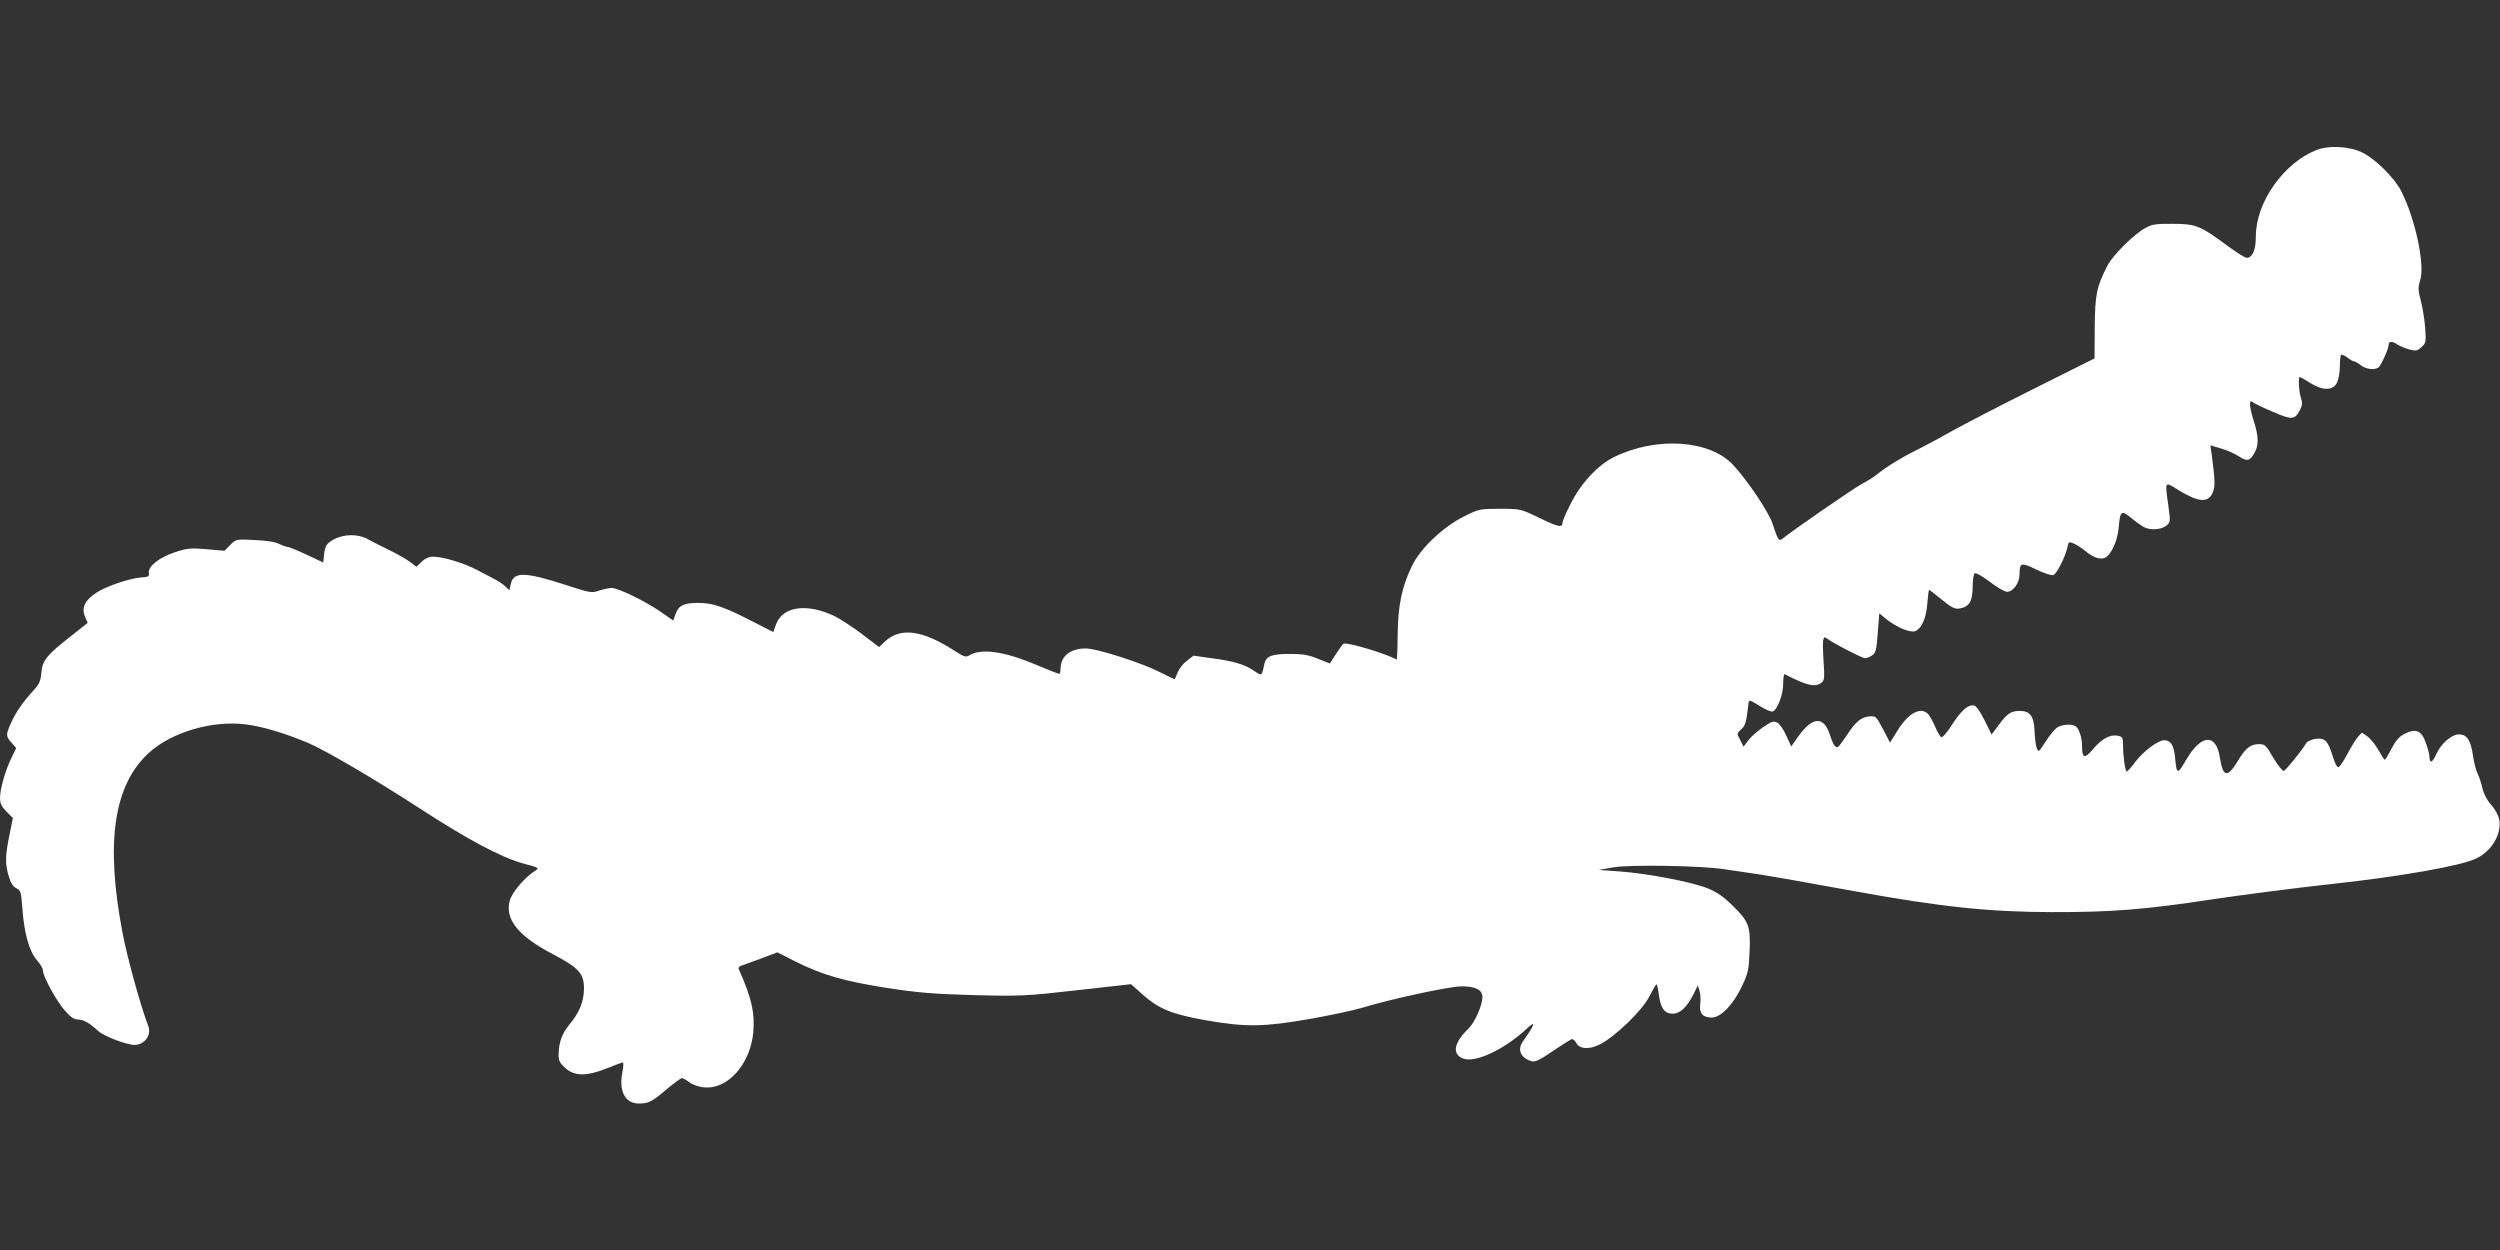
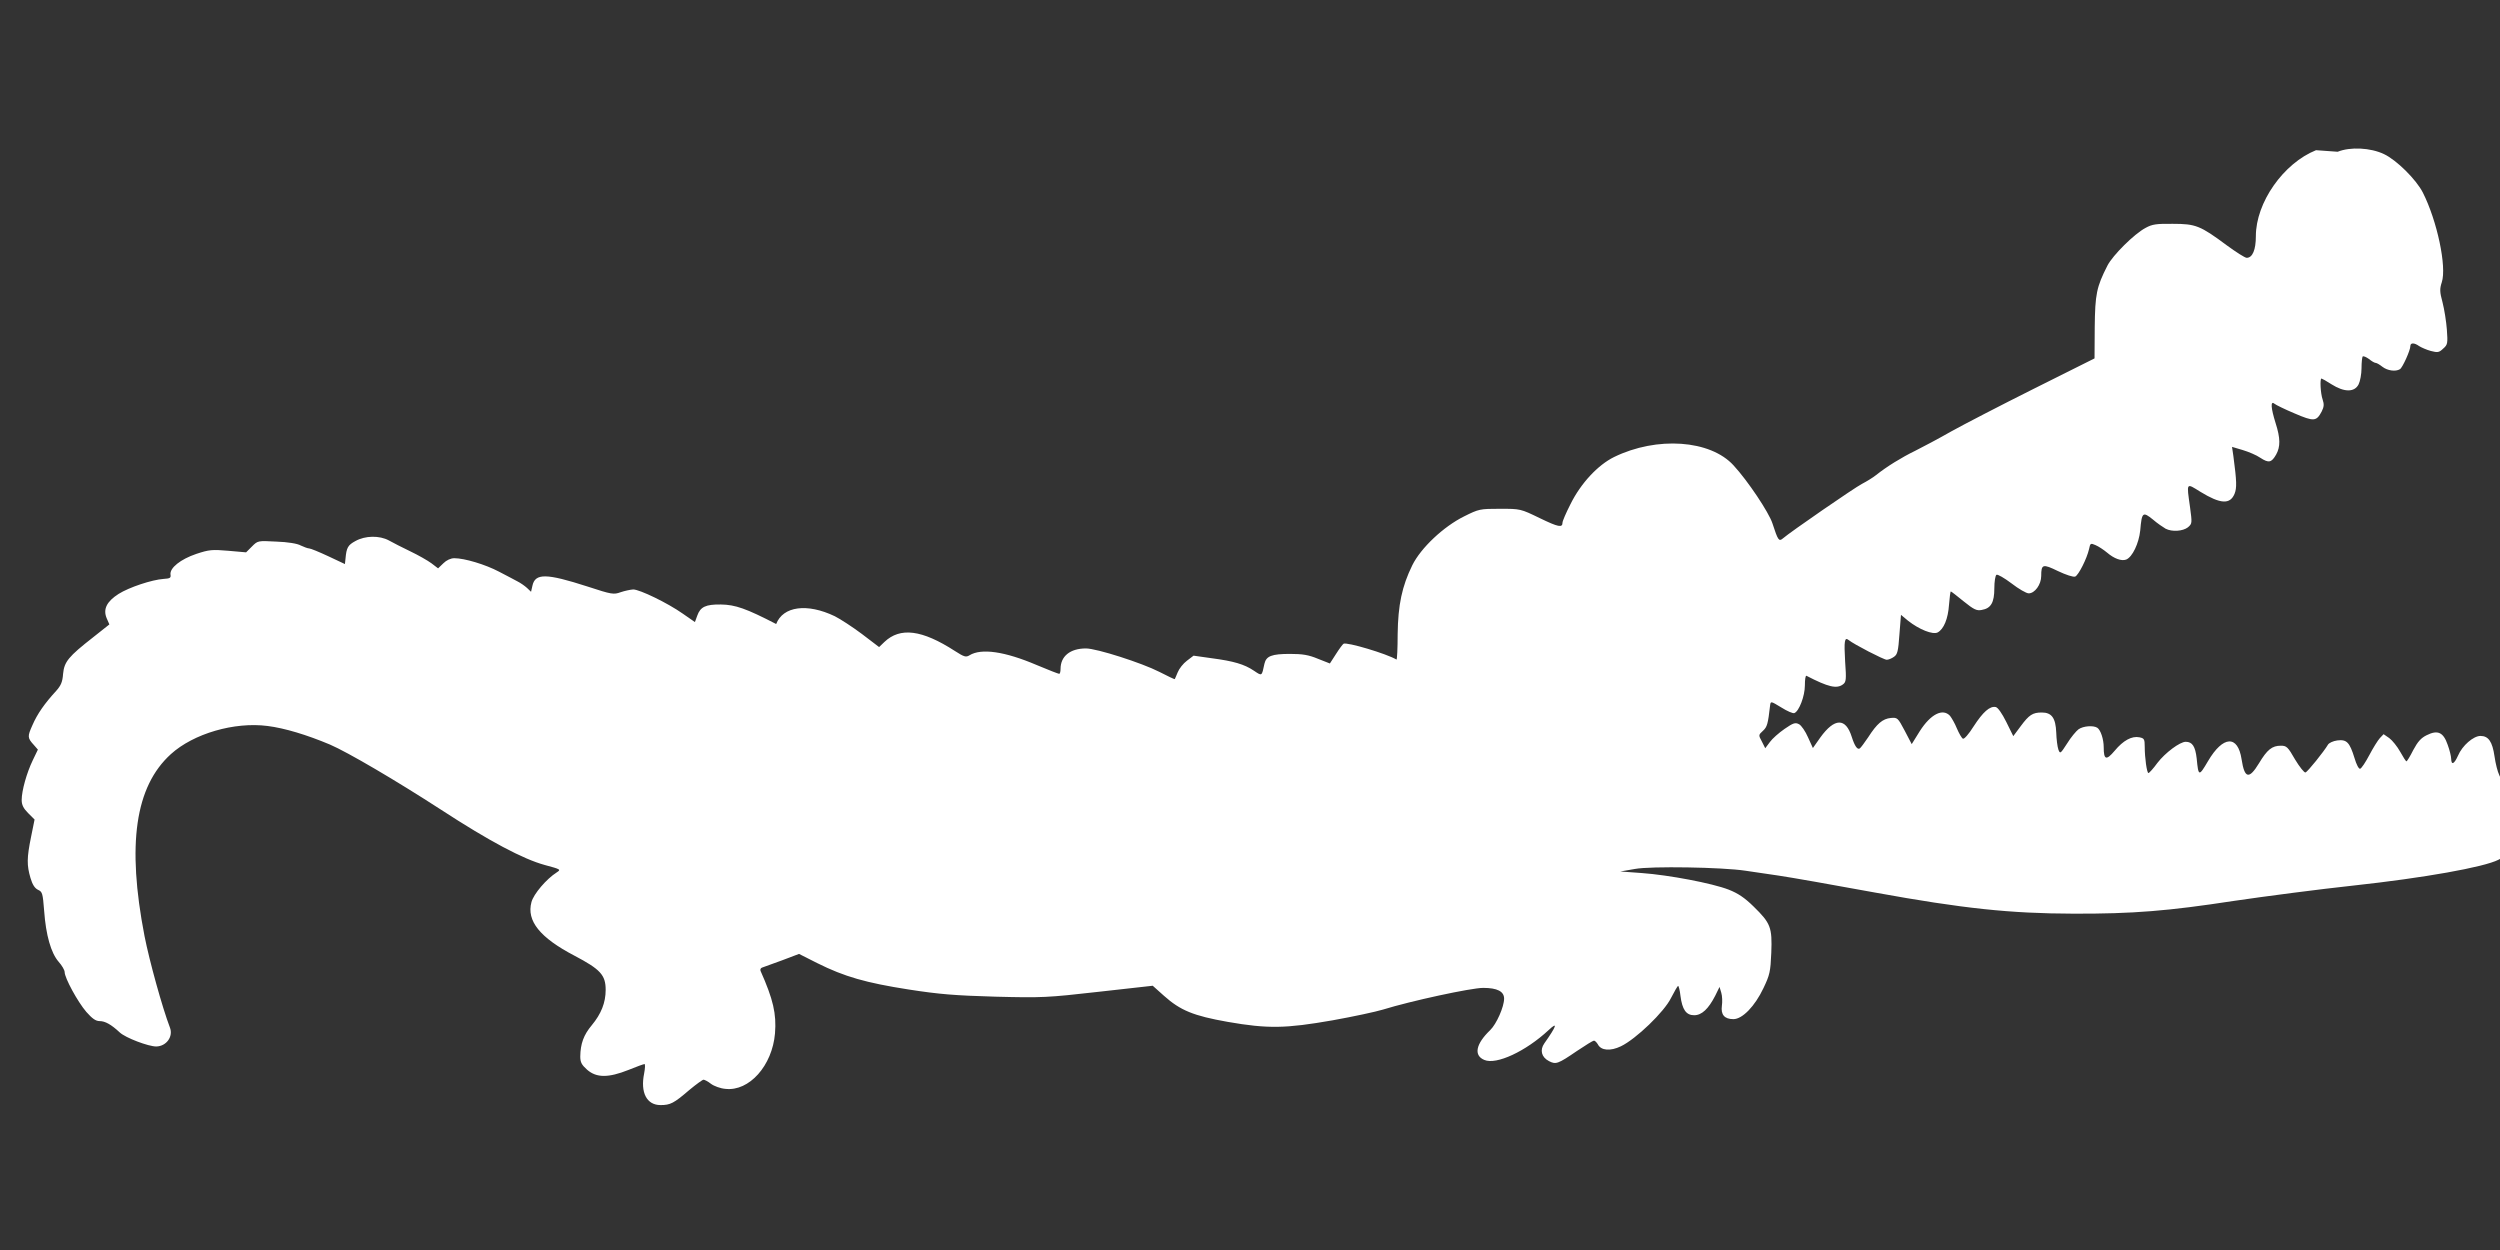
<svg xmlns="http://www.w3.org/2000/svg" version="1.0" width="1280pt" height="640pt" viewBox="0 0 1280 640" preserveAspectRatio="xMidYMid meet">
  <rect x="0" y="0" width="1280" height="640" fill="#333333" stroke="none" />
  <g transform="translate(0,640) scale(0.1,-0.1)" fill="#ffffff" stroke="none">
-     <path d="M11858 5631 c-167 -67 -308 -268 -308 -440 0 -70 -17 -111 -47 -111 -9 0 -54 29 -102 64 -136 101 -159 110 -276 110 -84 1 -106 -2 -140 -21 -57 -30 -168 -140 -195 -193 -56 -110 -63 -146 -65 -315 l-1 -160 -310 -155 c-170 -85 -361 -184 -424 -219 -63 -36 -146 -80 -184 -99 -70 -34 -146 -81 -200 -124 -16 -13 -49 -33 -72 -45 -39 -20 -368 -247 -406 -280 -20 -17 -25 -9 -53 77 -18 56 -126 218 -199 297 -119 131 -393 150 -612 43 -83 -41 -170 -134 -223 -241 -23 -45 -41 -87 -41 -95 0 -27 -21 -23 -116 23 -99 48 -99 48 -204 48 -103 0 -108 -1 -184 -39 -105 -52 -221 -161 -265 -250 -53 -108 -73 -203 -75 -353 0 -73 -3 -132 -6 -130 -50 30 -255 91 -271 81 -4 -2 -22 -26 -39 -53 l-31 -48 -61 24 c-48 20 -79 25 -143 25 -94 0 -122 -11 -131 -50 -14 -66 -12 -64 -54 -36 -49 33 -103 49 -217 64 l-92 13 -34 -26 c-19 -14 -40 -41 -47 -59 -8 -18 -14 -34 -15 -35 -1 -2 -36 15 -79 37 -90 46 -321 120 -376 120 -81 0 -130 -40 -130 -105 0 -14 -3 -25 -7 -25 -4 0 -56 20 -115 45 -164 70 -284 87 -344 50 -18 -11 -27 -9 -75 22 -169 109 -280 123 -361 46 l-27 -26 -88 67 c-48 36 -111 77 -139 91 -142 68 -265 51 -300 -40 l-15 -41 -96 49 c-153 79 -209 99 -283 100 -78 1 -105 -12 -121 -57 l-12 -33 -62 43 c-78 55 -221 124 -254 124 -15 -1 -43 -7 -64 -14 -36 -13 -45 -12 -170 29 -211 68 -268 69 -282 4 l-7 -31 -21 20 c-12 11 -34 26 -48 33 -14 8 -57 30 -95 50 -70 37 -177 69 -229 69 -18 0 -40 -10 -56 -26 l-27 -26 -34 26 c-19 14 -68 42 -108 61 -41 20 -91 45 -110 56 -48 26 -121 25 -171 -3 -39 -21 -46 -34 -51 -90 l-3 -28 -85 40 c-47 22 -91 40 -98 40 -7 0 -26 7 -43 15 -17 10 -67 18 -125 20 -95 5 -95 5 -125 -25 l-30 -30 -91 8 c-82 7 -98 6 -164 -16 -80 -27 -137 -72 -132 -106 3 -17 -3 -20 -35 -22 -60 -4 -177 -43 -231 -77 -61 -39 -80 -78 -61 -124 l14 -32 -82 -65 c-128 -100 -149 -126 -155 -188 -3 -42 -11 -60 -36 -88 -58 -63 -96 -117 -121 -175 -26 -58 -26 -65 8 -102 l20 -23 -26 -54 c-31 -64 -57 -156 -57 -204 0 -25 9 -43 33 -67 l33 -33 -18 -89 c-22 -108 -22 -145 -3 -210 10 -34 22 -53 39 -61 22 -10 24 -18 31 -107 9 -125 35 -216 74 -261 17 -19 31 -43 31 -53 0 -30 67 -153 111 -204 30 -34 48 -47 68 -47 28 0 59 -17 103 -58 30 -28 147 -72 187 -72 52 1 88 51 70 97 -39 102 -105 341 -130 468 -91 470 -48 766 135 932 116 105 325 166 495 144 87 -11 200 -45 319 -95 91 -39 338 -184 568 -333 247 -161 422 -254 533 -284 82 -22 83 -23 60 -38 -52 -33 -118 -110 -129 -152 -26 -96 44 -182 220 -274 133 -70 160 -99 160 -175 0 -66 -23 -123 -71 -181 -42 -50 -58 -95 -59 -160 0 -30 7 -43 35 -68 48 -42 109 -42 212 -1 41 17 78 30 82 30 4 0 3 -22 -2 -48 -20 -98 13 -162 84 -162 50 0 68 9 147 77 35 29 68 53 73 53 5 0 23 -9 38 -21 16 -12 49 -24 74 -26 122 -14 240 119 254 284 8 100 -9 174 -74 320 -3 7 1 15 8 17 8 3 53 19 102 37 l87 33 93 -47 c140 -70 250 -101 467 -135 160 -25 240 -31 446 -37 238 -6 264 -5 528 25 l277 31 57 -51 c85 -76 152 -103 327 -134 206 -36 297 -34 537 8 106 19 222 44 258 55 142 44 451 111 513 111 72 0 107 -18 107 -55 0 -42 -39 -130 -71 -161 -74 -71 -86 -130 -30 -153 61 -26 212 44 329 153 49 46 41 21 -22 -68 -24 -34 -15 -71 24 -91 35 -18 45 -15 143 52 43 29 82 53 87 53 5 0 14 -9 20 -19 16 -32 64 -36 118 -10 77 37 222 176 257 248 17 33 33 61 36 61 3 0 9 -23 12 -51 9 -70 29 -99 70 -99 39 0 73 32 108 100 l22 45 9 -30 c5 -16 6 -47 3 -67 -6 -45 13 -68 59 -68 46 0 110 66 154 159 32 67 36 84 40 181 5 130 -3 151 -91 237 -46 45 -79 67 -127 86 -85 33 -307 75 -445 85 l-110 8 75 13 c81 15 447 9 565 -9 33 -5 110 -16 170 -25 61 -9 283 -48 495 -87 451 -82 691 -107 1015 -108 306 -1 486 14 819 65 163 24 439 60 615 79 359 39 668 94 742 132 79 39 128 125 115 198 -4 21 -22 54 -41 75 -21 23 -38 55 -45 85 -6 27 -17 61 -25 76 -8 16 -19 59 -24 95 -11 76 -31 105 -72 105 -36 0 -93 -49 -115 -101 -20 -44 -34 -50 -35 -16 0 12 -8 45 -18 72 -22 64 -51 77 -107 49 -29 -14 -46 -33 -69 -76 -16 -32 -32 -58 -35 -58 -3 0 -17 22 -32 49 -15 27 -40 58 -56 70 l-29 20 -19 -20 c-11 -12 -35 -51 -54 -87 -19 -36 -40 -68 -47 -70 -7 -2 -19 21 -29 55 -25 81 -40 96 -88 90 -22 -3 -43 -13 -48 -22 -20 -34 -104 -139 -115 -142 -6 -2 -30 28 -53 66 -37 65 -44 71 -73 71 -45 0 -70 -20 -112 -90 -51 -84 -74 -78 -89 20 -19 126 -95 122 -172 -9 -47 -80 -49 -79 -58 14 -7 61 -22 85 -56 85 -30 0 -105 -56 -145 -108 -21 -29 -42 -52 -46 -52 -8 0 -19 78 -19 135 0 39 -3 43 -27 48 -39 8 -83 -16 -127 -69 -43 -51 -56 -47 -56 18 0 42 -16 89 -33 100 -21 13 -72 9 -96 -8 -12 -9 -39 -41 -58 -72 -35 -54 -36 -55 -45 -32 -5 14 -10 53 -11 87 -3 75 -23 103 -74 103 -47 0 -65 -12 -108 -70 l-38 -51 -36 73 c-22 44 -43 74 -54 76 -30 6 -65 -25 -113 -99 -25 -40 -49 -67 -55 -63 -6 3 -20 27 -31 53 -10 25 -27 54 -35 64 -37 40 -99 9 -155 -79 l-41 -66 -36 69 c-35 66 -37 68 -71 65 -42 -4 -71 -29 -116 -99 -19 -28 -38 -54 -43 -57 -12 -8 -26 12 -41 59 -31 99 -88 98 -161 -3 l-38 -54 -25 55 c-13 30 -34 61 -46 67 -19 10 -29 7 -74 -24 -29 -20 -63 -50 -75 -67 l-24 -32 -17 34 c-18 33 -18 34 5 55 22 20 26 35 37 131 3 22 4 21 57 -11 30 -19 60 -32 67 -29 24 9 54 87 54 142 0 29 3 51 8 49 112 -58 155 -68 187 -44 16 12 18 23 11 118 -6 104 -3 126 18 109 27 -22 180 -101 195 -101 9 0 26 7 37 15 18 12 22 29 28 114 l8 101 36 -30 c57 -45 127 -73 152 -60 31 17 53 69 58 142 3 38 7 68 9 68 2 0 32 -23 66 -51 52 -42 67 -49 92 -44 48 8 65 38 65 111 0 34 5 66 11 69 5 4 40 -16 77 -44 36 -28 76 -51 88 -51 31 0 64 45 64 89 0 61 8 63 86 25 40 -19 79 -32 88 -28 17 7 60 92 71 141 6 30 8 31 33 20 15 -6 42 -24 60 -39 35 -30 73 -44 97 -35 32 13 65 83 72 149 8 94 13 98 65 56 23 -20 53 -40 65 -47 33 -17 88 -13 114 7 22 19 22 21 11 103 -18 129 -21 125 53 79 103 -63 152 -66 175 -10 12 30 11 64 -6 192 l-7 48 54 -16 c30 -9 71 -26 91 -40 43 -28 57 -25 81 17 22 40 22 83 -3 161 -24 77 -27 116 -6 99 7 -6 54 -29 104 -50 98 -42 111 -41 138 10 12 24 13 37 5 61 -11 31 -15 108 -6 108 2 0 26 -13 52 -30 65 -41 117 -41 138 0 8 16 15 53 15 83 0 29 3 57 6 60 4 3 18 -3 32 -13 13 -11 29 -20 34 -20 6 0 21 -9 35 -20 26 -20 68 -26 90 -12 13 8 53 96 53 118 0 18 20 18 45 0 11 -7 38 -19 60 -25 35 -9 42 -8 63 12 23 20 24 27 19 97 -3 41 -13 104 -22 139 -15 55 -15 70 -4 104 26 79 -24 315 -97 459 -34 67 -135 167 -199 197 -69 33 -173 38 -237 12z" />
+     <path d="M11858 5631 c-167 -67 -308 -268 -308 -440 0 -70 -17 -111 -47 -111 -9 0 -54 29 -102 64 -136 101 -159 110 -276 110 -84 1 -106 -2 -140 -21 -57 -30 -168 -140 -195 -193 -56 -110 -63 -146 -65 -315 l-1 -160 -310 -155 c-170 -85 -361 -184 -424 -219 -63 -36 -146 -80 -184 -99 -70 -34 -146 -81 -200 -124 -16 -13 -49 -33 -72 -45 -39 -20 -368 -247 -406 -280 -20 -17 -25 -9 -53 77 -18 56 -126 218 -199 297 -119 131 -393 150 -612 43 -83 -41 -170 -134 -223 -241 -23 -45 -41 -87 -41 -95 0 -27 -21 -23 -116 23 -99 48 -99 48 -204 48 -103 0 -108 -1 -184 -39 -105 -52 -221 -161 -265 -250 -53 -108 -73 -203 -75 -353 0 -73 -3 -132 -6 -130 -50 30 -255 91 -271 81 -4 -2 -22 -26 -39 -53 l-31 -48 -61 24 c-48 20 -79 25 -143 25 -94 0 -122 -11 -131 -50 -14 -66 -12 -64 -54 -36 -49 33 -103 49 -217 64 l-92 13 -34 -26 c-19 -14 -40 -41 -47 -59 -8 -18 -14 -34 -15 -35 -1 -2 -36 15 -79 37 -90 46 -321 120 -376 120 -81 0 -130 -40 -130 -105 0 -14 -3 -25 -7 -25 -4 0 -56 20 -115 45 -164 70 -284 87 -344 50 -18 -11 -27 -9 -75 22 -169 109 -280 123 -361 46 l-27 -26 -88 67 c-48 36 -111 77 -139 91 -142 68 -265 51 -300 -40 c-153 79 -209 99 -283 100 -78 1 -105 -12 -121 -57 l-12 -33 -62 43 c-78 55 -221 124 -254 124 -15 -1 -43 -7 -64 -14 -36 -13 -45 -12 -170 29 -211 68 -268 69 -282 4 l-7 -31 -21 20 c-12 11 -34 26 -48 33 -14 8 -57 30 -95 50 -70 37 -177 69 -229 69 -18 0 -40 -10 -56 -26 l-27 -26 -34 26 c-19 14 -68 42 -108 61 -41 20 -91 45 -110 56 -48 26 -121 25 -171 -3 -39 -21 -46 -34 -51 -90 l-3 -28 -85 40 c-47 22 -91 40 -98 40 -7 0 -26 7 -43 15 -17 10 -67 18 -125 20 -95 5 -95 5 -125 -25 l-30 -30 -91 8 c-82 7 -98 6 -164 -16 -80 -27 -137 -72 -132 -106 3 -17 -3 -20 -35 -22 -60 -4 -177 -43 -231 -77 -61 -39 -80 -78 -61 -124 l14 -32 -82 -65 c-128 -100 -149 -126 -155 -188 -3 -42 -11 -60 -36 -88 -58 -63 -96 -117 -121 -175 -26 -58 -26 -65 8 -102 l20 -23 -26 -54 c-31 -64 -57 -156 -57 -204 0 -25 9 -43 33 -67 l33 -33 -18 -89 c-22 -108 -22 -145 -3 -210 10 -34 22 -53 39 -61 22 -10 24 -18 31 -107 9 -125 35 -216 74 -261 17 -19 31 -43 31 -53 0 -30 67 -153 111 -204 30 -34 48 -47 68 -47 28 0 59 -17 103 -58 30 -28 147 -72 187 -72 52 1 88 51 70 97 -39 102 -105 341 -130 468 -91 470 -48 766 135 932 116 105 325 166 495 144 87 -11 200 -45 319 -95 91 -39 338 -184 568 -333 247 -161 422 -254 533 -284 82 -22 83 -23 60 -38 -52 -33 -118 -110 -129 -152 -26 -96 44 -182 220 -274 133 -70 160 -99 160 -175 0 -66 -23 -123 -71 -181 -42 -50 -58 -95 -59 -160 0 -30 7 -43 35 -68 48 -42 109 -42 212 -1 41 17 78 30 82 30 4 0 3 -22 -2 -48 -20 -98 13 -162 84 -162 50 0 68 9 147 77 35 29 68 53 73 53 5 0 23 -9 38 -21 16 -12 49 -24 74 -26 122 -14 240 119 254 284 8 100 -9 174 -74 320 -3 7 1 15 8 17 8 3 53 19 102 37 l87 33 93 -47 c140 -70 250 -101 467 -135 160 -25 240 -31 446 -37 238 -6 264 -5 528 25 l277 31 57 -51 c85 -76 152 -103 327 -134 206 -36 297 -34 537 8 106 19 222 44 258 55 142 44 451 111 513 111 72 0 107 -18 107 -55 0 -42 -39 -130 -71 -161 -74 -71 -86 -130 -30 -153 61 -26 212 44 329 153 49 46 41 21 -22 -68 -24 -34 -15 -71 24 -91 35 -18 45 -15 143 52 43 29 82 53 87 53 5 0 14 -9 20 -19 16 -32 64 -36 118 -10 77 37 222 176 257 248 17 33 33 61 36 61 3 0 9 -23 12 -51 9 -70 29 -99 70 -99 39 0 73 32 108 100 l22 45 9 -30 c5 -16 6 -47 3 -67 -6 -45 13 -68 59 -68 46 0 110 66 154 159 32 67 36 84 40 181 5 130 -3 151 -91 237 -46 45 -79 67 -127 86 -85 33 -307 75 -445 85 l-110 8 75 13 c81 15 447 9 565 -9 33 -5 110 -16 170 -25 61 -9 283 -48 495 -87 451 -82 691 -107 1015 -108 306 -1 486 14 819 65 163 24 439 60 615 79 359 39 668 94 742 132 79 39 128 125 115 198 -4 21 -22 54 -41 75 -21 23 -38 55 -45 85 -6 27 -17 61 -25 76 -8 16 -19 59 -24 95 -11 76 -31 105 -72 105 -36 0 -93 -49 -115 -101 -20 -44 -34 -50 -35 -16 0 12 -8 45 -18 72 -22 64 -51 77 -107 49 -29 -14 -46 -33 -69 -76 -16 -32 -32 -58 -35 -58 -3 0 -17 22 -32 49 -15 27 -40 58 -56 70 l-29 20 -19 -20 c-11 -12 -35 -51 -54 -87 -19 -36 -40 -68 -47 -70 -7 -2 -19 21 -29 55 -25 81 -40 96 -88 90 -22 -3 -43 -13 -48 -22 -20 -34 -104 -139 -115 -142 -6 -2 -30 28 -53 66 -37 65 -44 71 -73 71 -45 0 -70 -20 -112 -90 -51 -84 -74 -78 -89 20 -19 126 -95 122 -172 -9 -47 -80 -49 -79 -58 14 -7 61 -22 85 -56 85 -30 0 -105 -56 -145 -108 -21 -29 -42 -52 -46 -52 -8 0 -19 78 -19 135 0 39 -3 43 -27 48 -39 8 -83 -16 -127 -69 -43 -51 -56 -47 -56 18 0 42 -16 89 -33 100 -21 13 -72 9 -96 -8 -12 -9 -39 -41 -58 -72 -35 -54 -36 -55 -45 -32 -5 14 -10 53 -11 87 -3 75 -23 103 -74 103 -47 0 -65 -12 -108 -70 l-38 -51 -36 73 c-22 44 -43 74 -54 76 -30 6 -65 -25 -113 -99 -25 -40 -49 -67 -55 -63 -6 3 -20 27 -31 53 -10 25 -27 54 -35 64 -37 40 -99 9 -155 -79 l-41 -66 -36 69 c-35 66 -37 68 -71 65 -42 -4 -71 -29 -116 -99 -19 -28 -38 -54 -43 -57 -12 -8 -26 12 -41 59 -31 99 -88 98 -161 -3 l-38 -54 -25 55 c-13 30 -34 61 -46 67 -19 10 -29 7 -74 -24 -29 -20 -63 -50 -75 -67 l-24 -32 -17 34 c-18 33 -18 34 5 55 22 20 26 35 37 131 3 22 4 21 57 -11 30 -19 60 -32 67 -29 24 9 54 87 54 142 0 29 3 51 8 49 112 -58 155 -68 187 -44 16 12 18 23 11 118 -6 104 -3 126 18 109 27 -22 180 -101 195 -101 9 0 26 7 37 15 18 12 22 29 28 114 l8 101 36 -30 c57 -45 127 -73 152 -60 31 17 53 69 58 142 3 38 7 68 9 68 2 0 32 -23 66 -51 52 -42 67 -49 92 -44 48 8 65 38 65 111 0 34 5 66 11 69 5 4 40 -16 77 -44 36 -28 76 -51 88 -51 31 0 64 45 64 89 0 61 8 63 86 25 40 -19 79 -32 88 -28 17 7 60 92 71 141 6 30 8 31 33 20 15 -6 42 -24 60 -39 35 -30 73 -44 97 -35 32 13 65 83 72 149 8 94 13 98 65 56 23 -20 53 -40 65 -47 33 -17 88 -13 114 7 22 19 22 21 11 103 -18 129 -21 125 53 79 103 -63 152 -66 175 -10 12 30 11 64 -6 192 l-7 48 54 -16 c30 -9 71 -26 91 -40 43 -28 57 -25 81 17 22 40 22 83 -3 161 -24 77 -27 116 -6 99 7 -6 54 -29 104 -50 98 -42 111 -41 138 10 12 24 13 37 5 61 -11 31 -15 108 -6 108 2 0 26 -13 52 -30 65 -41 117 -41 138 0 8 16 15 53 15 83 0 29 3 57 6 60 4 3 18 -3 32 -13 13 -11 29 -20 34 -20 6 0 21 -9 35 -20 26 -20 68 -26 90 -12 13 8 53 96 53 118 0 18 20 18 45 0 11 -7 38 -19 60 -25 35 -9 42 -8 63 12 23 20 24 27 19 97 -3 41 -13 104 -22 139 -15 55 -15 70 -4 104 26 79 -24 315 -97 459 -34 67 -135 167 -199 197 -69 33 -173 38 -237 12z" />
  </g>
</svg>